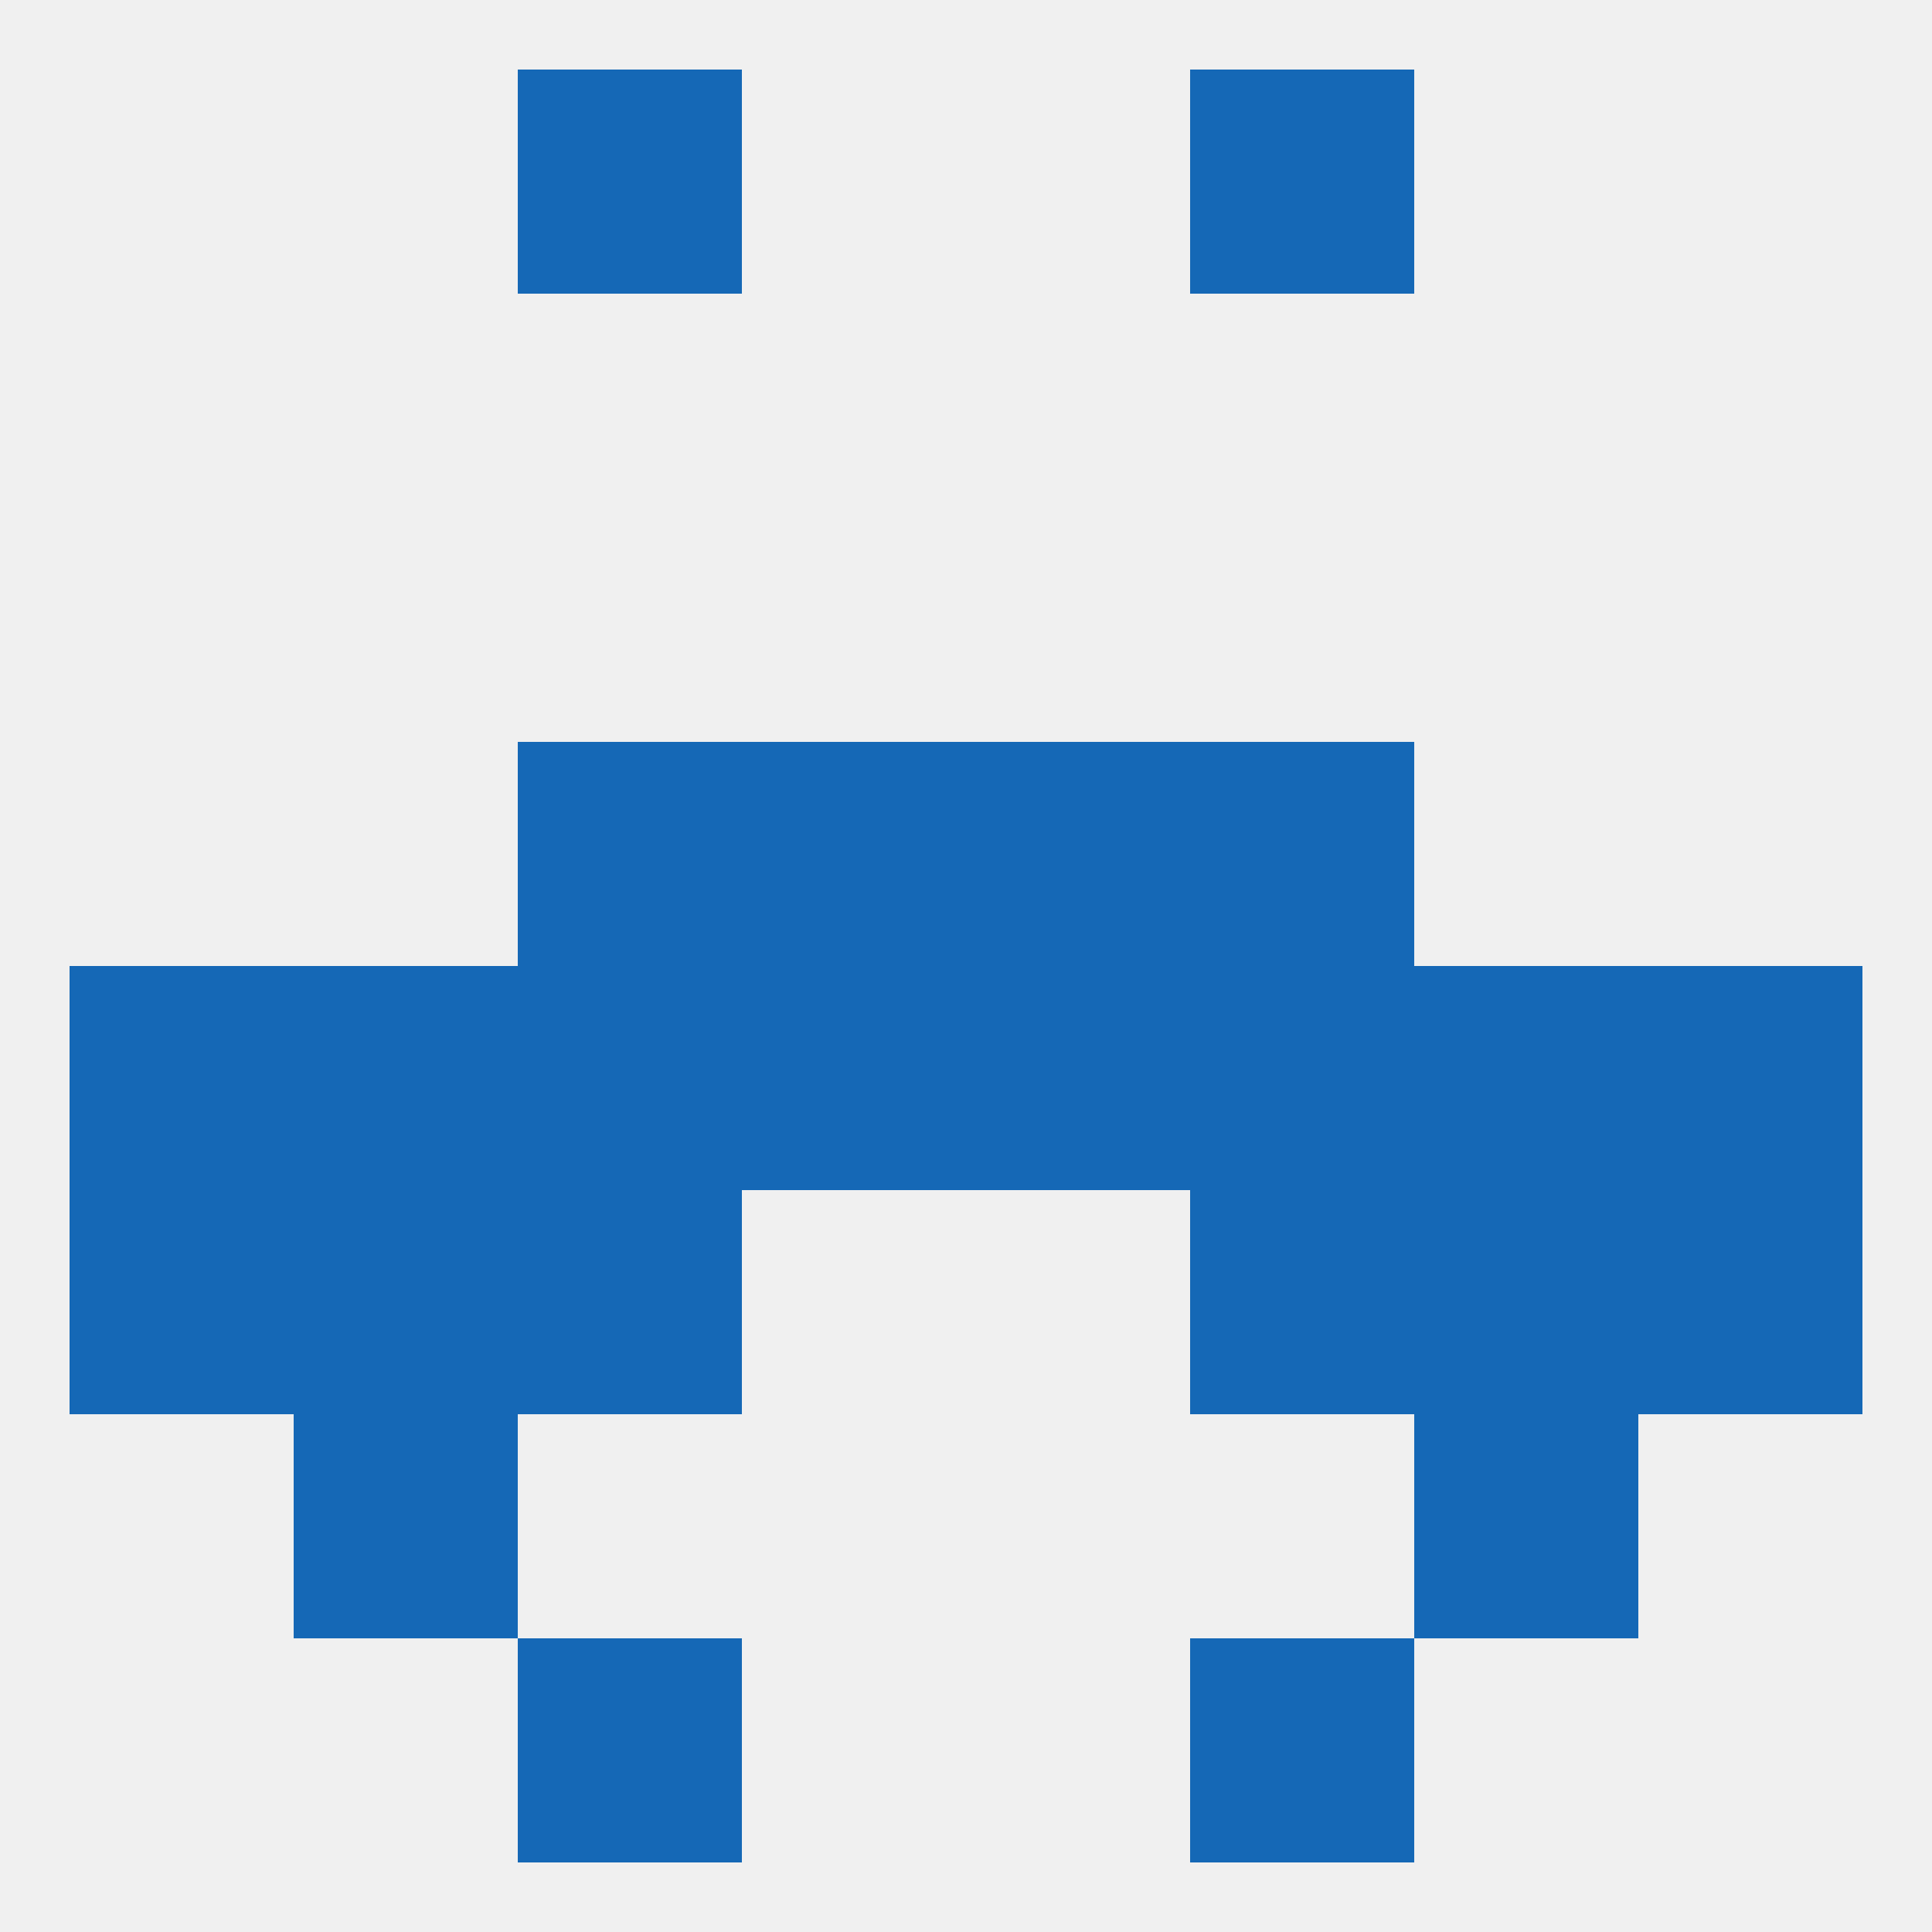
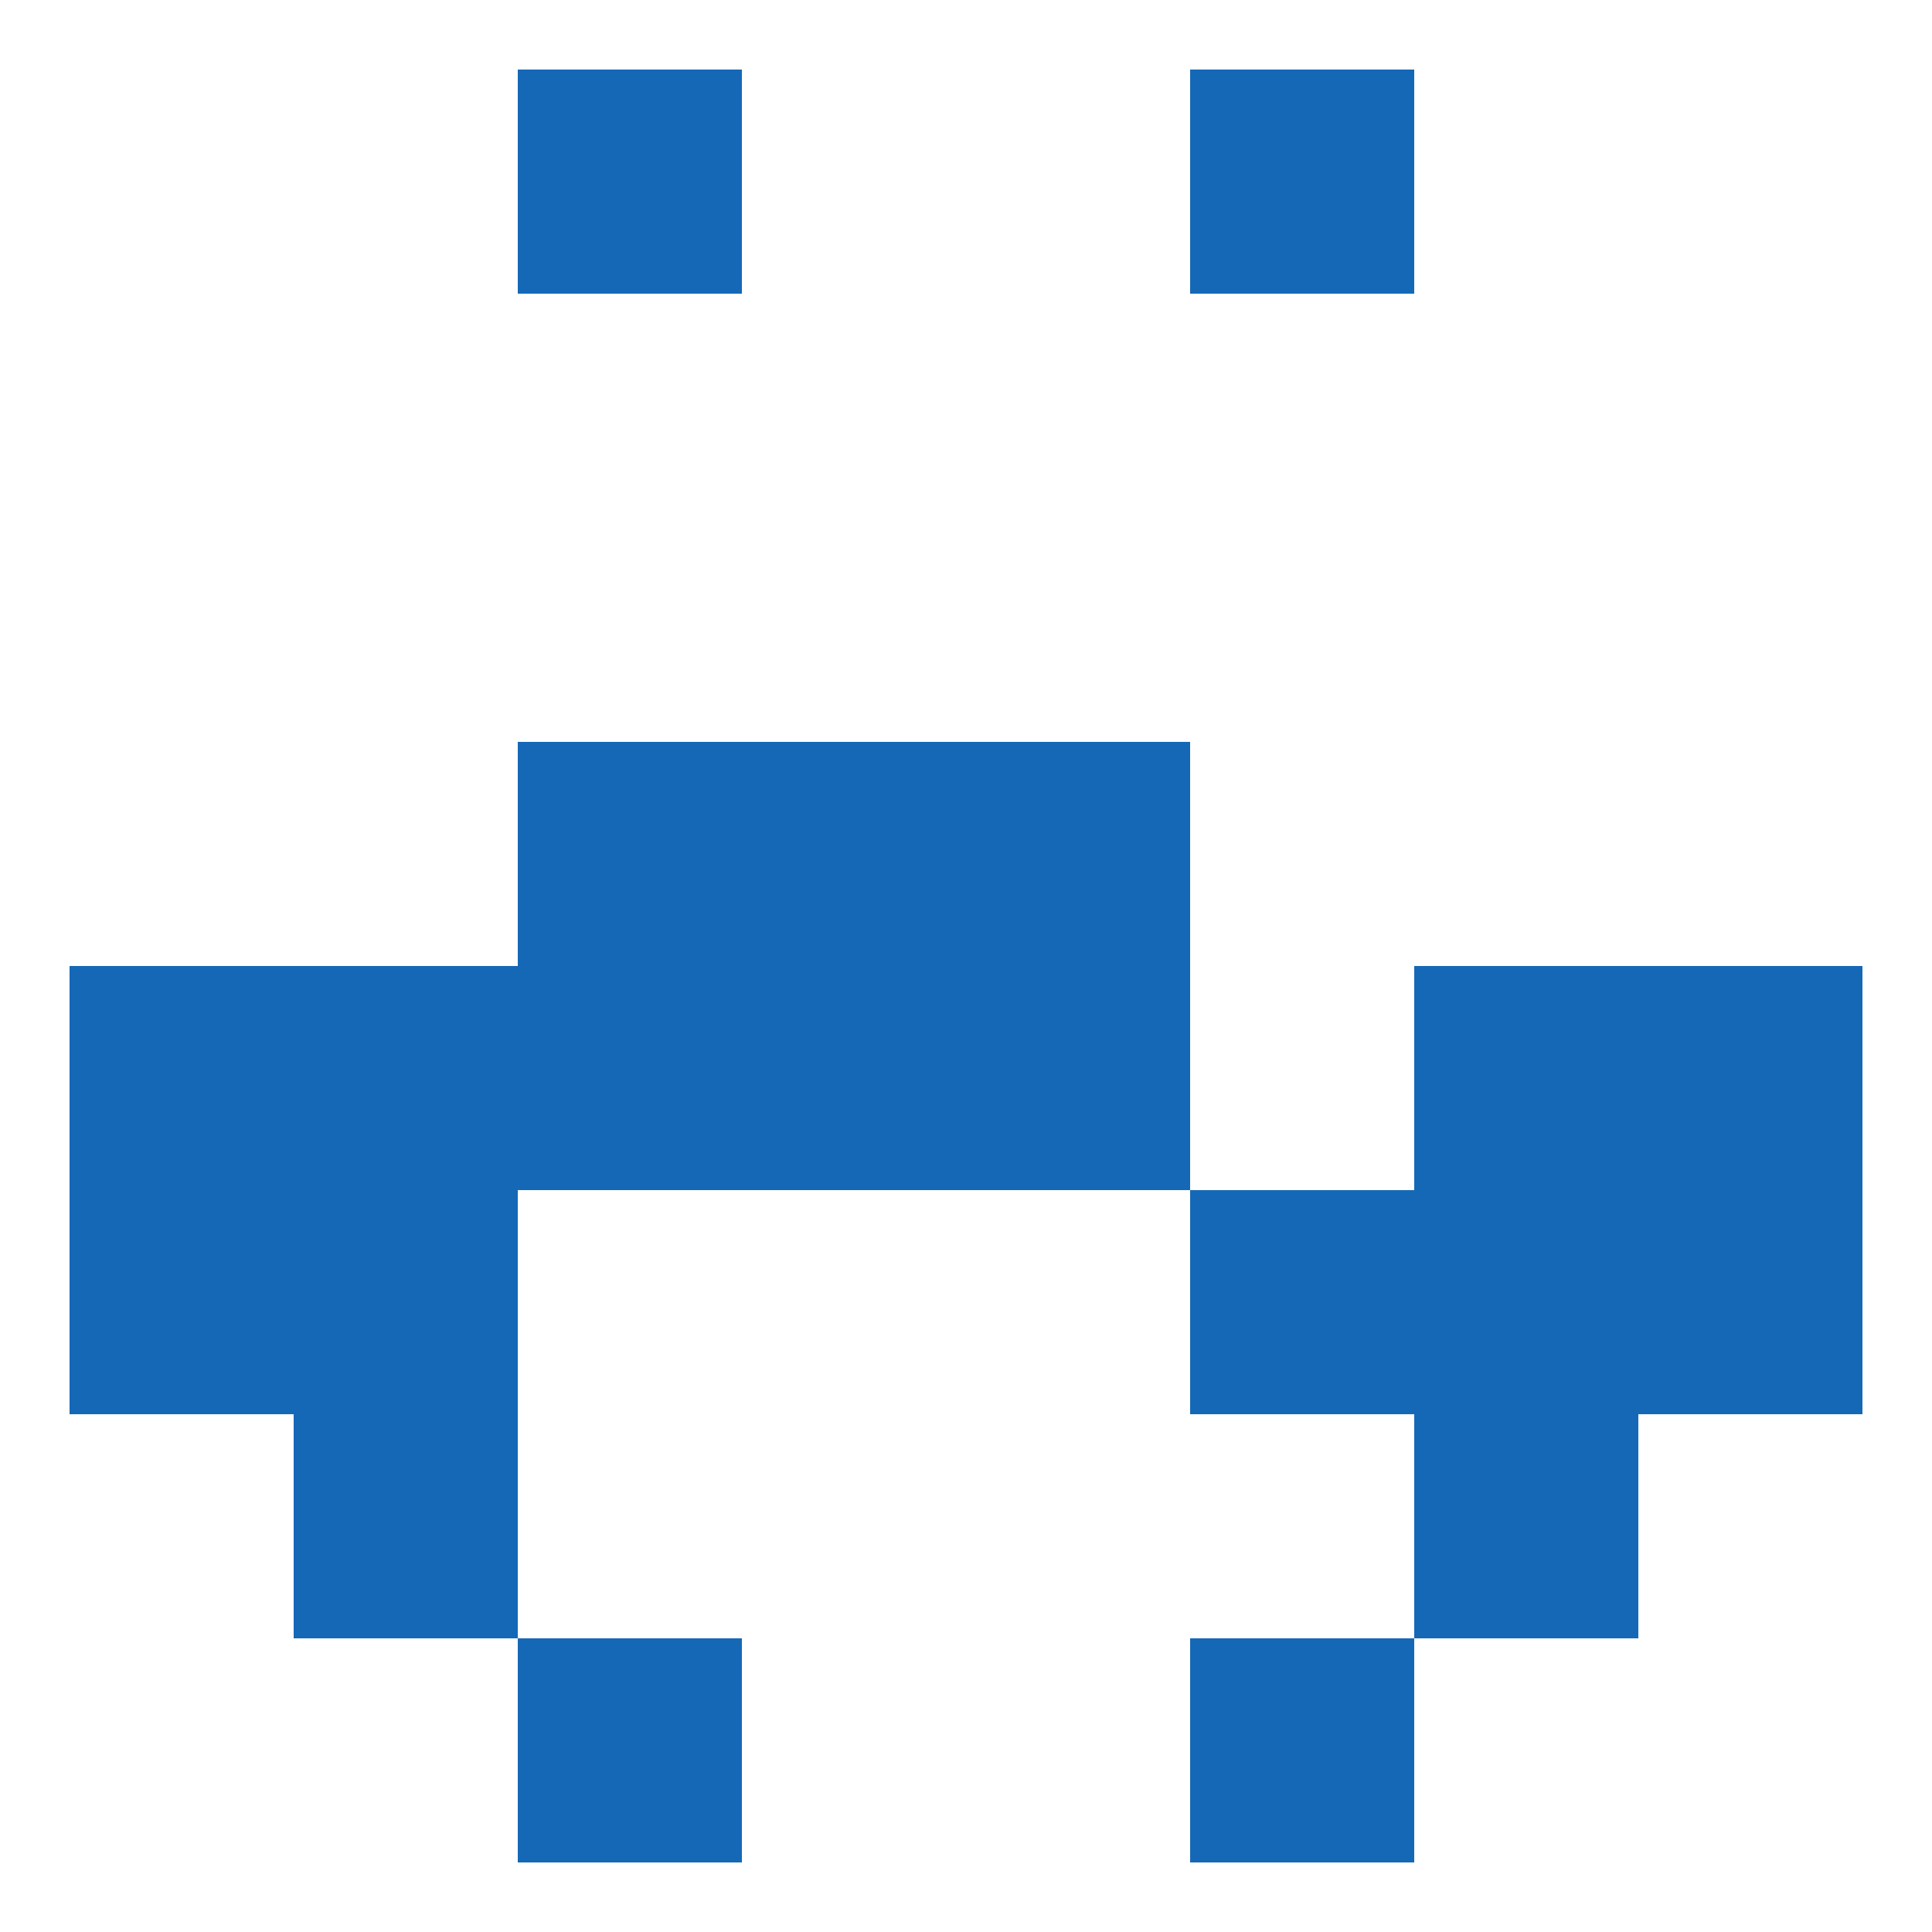
<svg xmlns="http://www.w3.org/2000/svg" version="1.1" baseprofile="full" width="250" height="250" viewBox="0 0 250 250">
-   <rect width="100%" height="100%" fill="rgba(240,240,240,255)" />
  <rect x="96" y="125" width="29" height="29" fill="rgba(21,104,182,255)" />
  <rect x="125" y="125" width="29" height="29" fill="rgba(21,104,182,255)" />
  <rect x="67" y="125" width="29" height="29" fill="rgba(21,104,182,255)" />
  <rect x="9" y="125" width="29" height="29" fill="rgba(21,104,182,255)" />
  <rect x="38" y="125" width="29" height="29" fill="rgba(21,104,182,255)" />
  <rect x="183" y="125" width="29" height="29" fill="rgba(21,104,182,255)" />
-   <rect x="154" y="125" width="29" height="29" fill="rgba(21,104,182,255)" />
  <rect x="212" y="125" width="29" height="29" fill="rgba(21,104,182,255)" />
  <rect x="154" y="154" width="29" height="29" fill="rgba(21,104,182,255)" />
  <rect x="9" y="154" width="29" height="29" fill="rgba(21,104,182,255)" />
  <rect x="212" y="154" width="29" height="29" fill="rgba(21,104,182,255)" />
  <rect x="38" y="154" width="29" height="29" fill="rgba(21,104,182,255)" />
  <rect x="183" y="154" width="29" height="29" fill="rgba(21,104,182,255)" />
-   <rect x="67" y="154" width="29" height="29" fill="rgba(21,104,182,255)" />
  <rect x="38" y="183" width="29" height="29" fill="rgba(21,104,182,255)" />
  <rect x="183" y="183" width="29" height="29" fill="rgba(21,104,182,255)" />
  <rect x="67" y="212" width="29" height="29" fill="rgba(21,104,182,255)" />
  <rect x="154" y="212" width="29" height="29" fill="rgba(21,104,182,255)" />
  <rect x="67" y="9" width="29" height="29" fill="rgba(21,104,182,255)" />
  <rect x="154" y="9" width="29" height="29" fill="rgba(21,104,182,255)" />
  <rect x="67" y="96" width="29" height="29" fill="rgba(21,104,182,255)" />
-   <rect x="154" y="96" width="29" height="29" fill="rgba(21,104,182,255)" />
  <rect x="96" y="96" width="29" height="29" fill="rgba(21,104,182,255)" />
  <rect x="125" y="96" width="29" height="29" fill="rgba(21,104,182,255)" />
</svg>